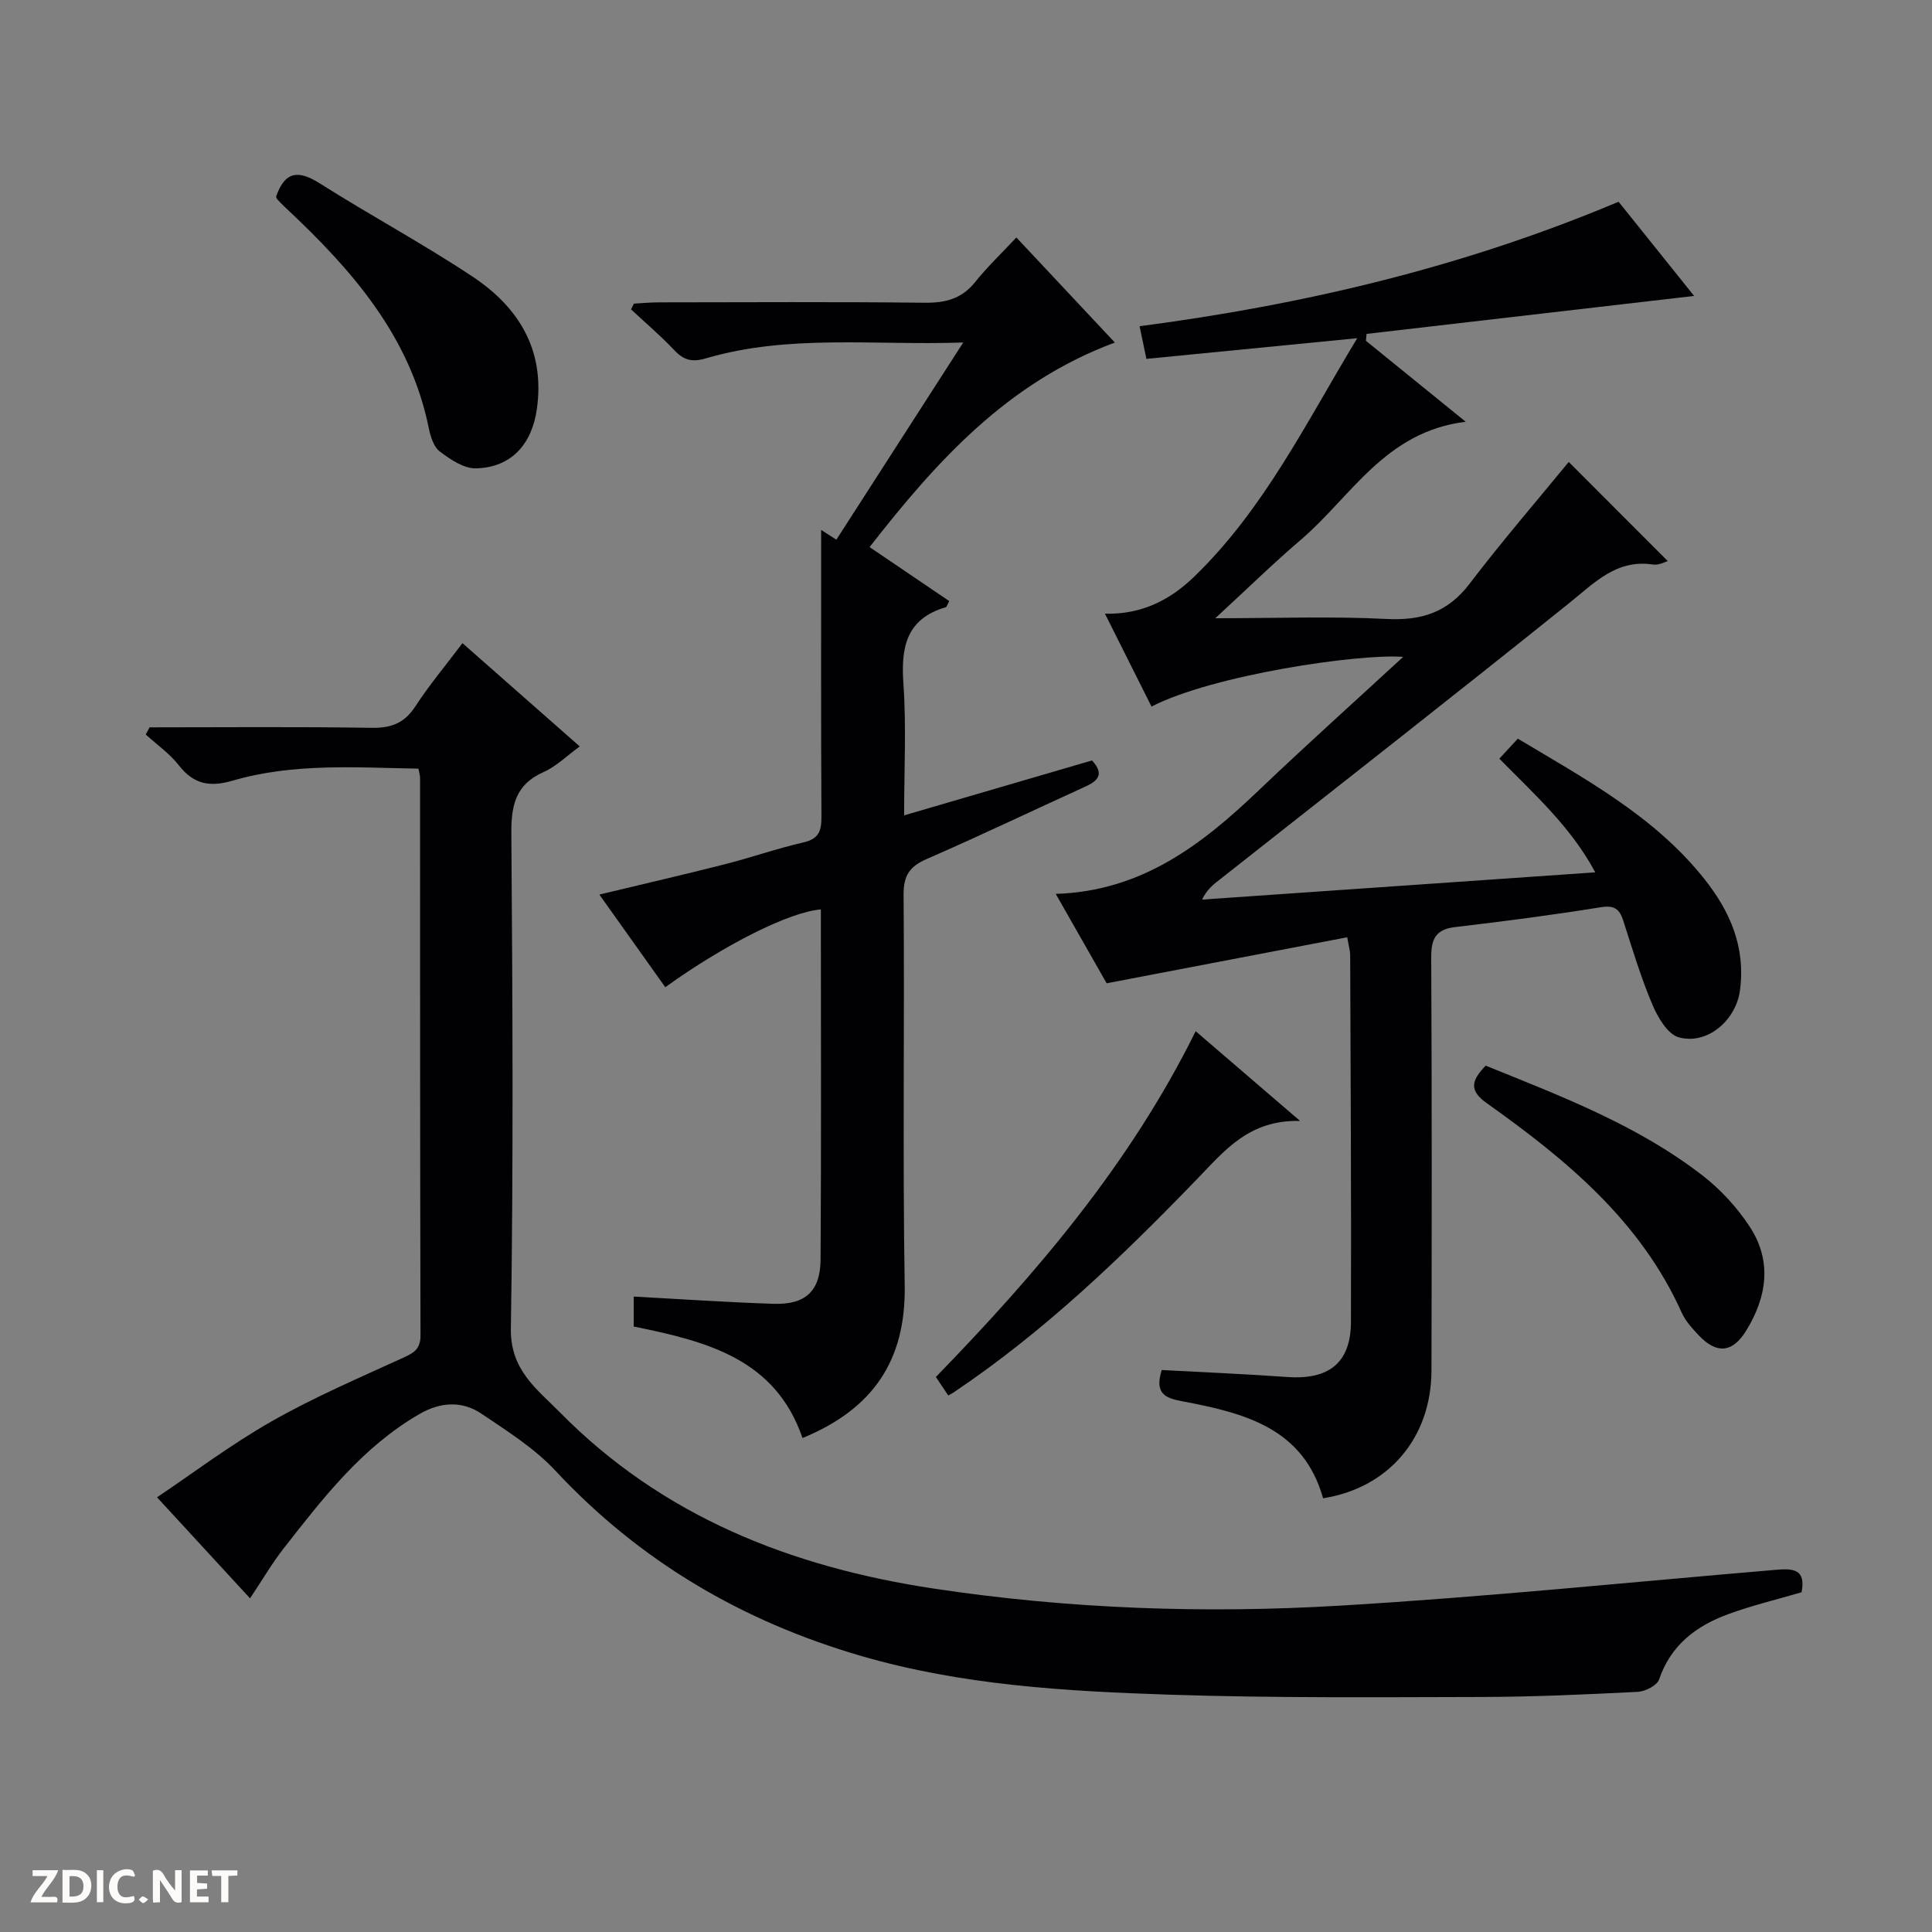
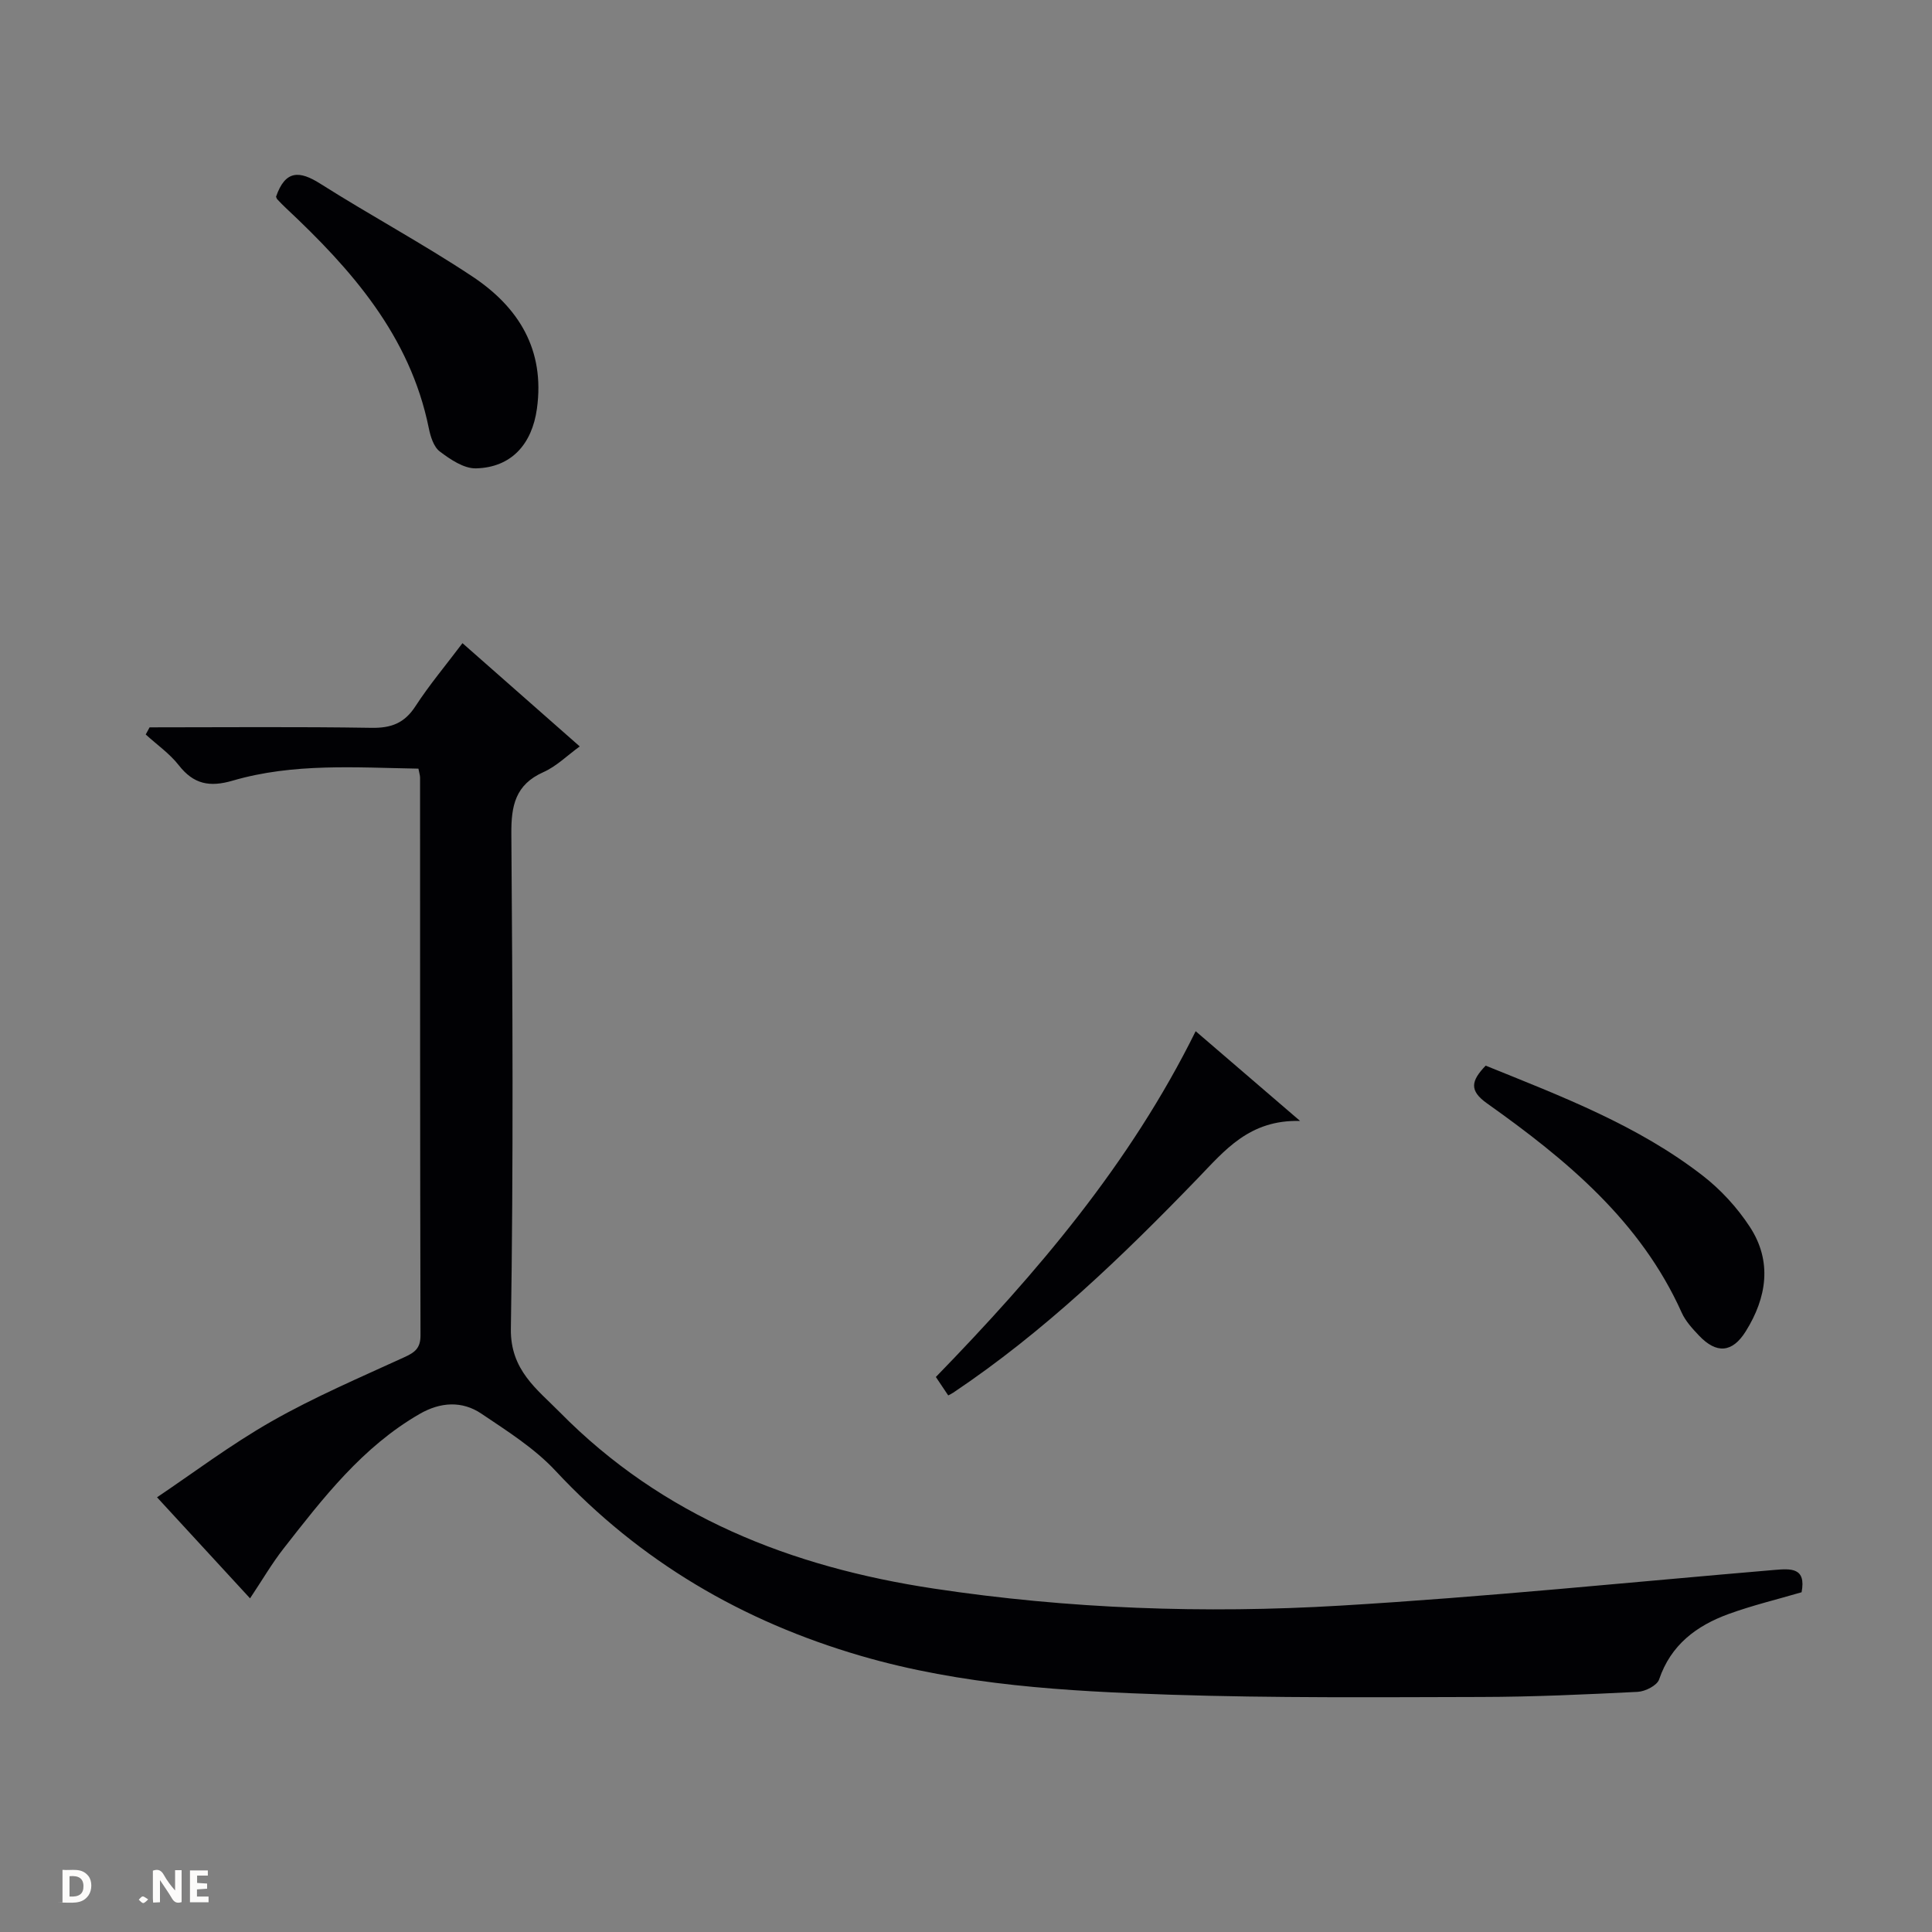
<svg xmlns="http://www.w3.org/2000/svg" enable-background="new 0 0 400 400" viewBox="0 0 400 400">
  <rect x="0" y="0" width="400" height="400" fill="#808080" stroke="none" />
  <g fill="#fcfbfa">
    <path d="m37.59 393.81c-.92.31-1.52.05-2-.78-.7-1.2-1.52-2.34-2.47-3.78v4.59c-.55.03-.95.05-1.41.07-.03-.37-.06-.64-.06-.91 0-1.91 0-3.81 0-5.7 1.13-.41 1.77-.03 2.29.91.62 1.11 1.38 2.14 2.31 3.19v-4.2h1.35v6.61z" />
    <path d="m12.94 393.88v-6.75c1.9.19 3.93-.54 5.37 1.29.8 1.01.78 2.88.03 3.97-1.37 1.97-3.4 1.51-6.4 1.49m2.45-1.22c2.04.12 2.92-.58 2.89-2.21-.03-1.51-.98-2.19-2.89-2z" />
-     <path d="m11.81 393.87h-5.49c.68-2.18 2.47-3.48 3.51-5.45h-3.08v-1.21h5.29c-.71 2.13-2.44 3.48-3.47 5.51.86 0 1.63.04 2.39-.01.79-.05 1.14.21.85 1.16" />
    <path d="m39.33 393.86v-6.61h3.7v1.07h-2.22v1.52c.68.04 1.34.09 2.07.13v1.07c-.72.05-1.38.09-2.1.14v1.48h2.4v1.19h-3.85z" />
-     <path d="m27.71 388.56c-1.15-.3-2.46-.61-3.1.64-.37.73-.41 1.93-.06 2.67.63 1.35 1.99.93 3.17.68.35.94-.01 1.32-.93 1.46-1.62.25-3.05-.27-3.76-1.48-.73-1.24-.6-3.03.31-4.17.88-1.11 2.71-1.7 4-1.16.32.13.44.74.65 1.12-.1.08-.19.16-.28.24" />
-     <path d="m49.15 387.24v1.07c-.59.02-1.17.05-1.87.08v5.44h-1.48v-5.44h-1.85c-.05-.4-.08-.73-.13-1.15z" />
-     <path d="m20.06 387.21h1.33v6.62h-1.33z" />
    <path d="m30.68 393.25c-.39.38-.8.79-1.05.76-.32-.05-.6-.45-.9-.7.26-.24.51-.64.8-.67.29-.04.62.3 1.15.61" />
  </g>
-   <path d="m229.12 203.58c-3.15-5.53-6.66-11.69-10.54-18.51 17.82-.56 30.26-10.2 41.99-21.4 9.73-9.29 19.74-18.27 29.94-27.67-9.03-.72-39.4 3.73-52.1 10.29-3.15-6.28-6.29-12.56-9.64-19.23 7.75.19 13.6-2.95 18.49-7.68 14.44-13.97 23.14-31.82 33.74-49.36-15.15 1.49-29.31 2.88-43.65 4.28-.54-2.61-.97-4.68-1.41-6.76 34.08-4.47 67.05-12.24 99.17-25.77 4.97 6.19 10.34 12.9 15.64 19.5-22.71 2.63-45.26 5.25-67.82 7.86-.04.48-.09.95-.13 1.43 6.52 5.29 13.03 10.57 20.66 16.76-16.7 2.04-23.7 15.52-34.14 24.44-5.76 4.92-11.19 10.24-17.71 16.24 12.65 0 24.09-.43 35.48.15 7.25.37 12.67-1.38 17.17-7.29 6.72-8.82 13.98-17.23 20.53-25.22 6.27 6.28 13.46 13.47 20.51 20.53-.51.13-1.84.89-3.03.71-7.58-1.14-12.09 3.73-17.33 7.94-24 19.28-48.26 38.24-72.43 57.3-1.27 1-2.58 1.95-3.63 4.13 26.87-1.86 53.75-3.73 81.4-5.64-5.05-9.45-12.61-16.14-19.86-23.54 1.36-1.47 2.55-2.76 3.83-4.14 14.04 8.41 28.31 16.08 38.62 29.05 5.38 6.77 8.57 14.19 7.37 23.09-.83 6.16-6.73 11.32-12.66 9.7-2.3-.63-4.35-4.12-5.46-6.75-2.39-5.64-4.16-11.54-6.03-17.38-.8-2.49-1.88-3.25-4.71-2.8-10 1.61-20.05 2.92-30.11 4.1-4.08.48-4.97 2.52-4.95 6.31.14 28.5.12 57 .05 85.5-.03 13.93-8.87 24.32-22.44 26.45-4.12-14.69-16.53-17.68-29.19-20.09-3.42-.65-5.76-1.5-4.22-6.46 8.45.46 17.19.81 25.91 1.44 8.68.63 13.24-2.9 13.27-11.39.08-25.33-.07-50.66-.16-75.99 0-.8-.26-1.6-.61-3.66-16.41 3.15-32.65 6.25-49.81 9.53z" fill="#010104" />
+   <path d="m229.12 203.58z" fill="#010104" />
  <path d="m30.97 150.59c15.31 0 30.62-.15 45.92.1 4.09.07 6.83-.95 9.11-4.45 2.87-4.42 6.29-8.49 9.75-13.08 8.25 7.27 16.2 14.26 24.28 21.38-2.63 1.91-4.84 4.13-7.52 5.32-5.82 2.59-6.69 6.96-6.64 12.79.25 34.16.44 68.32-.1 102.47-.13 8.56 5.45 12.52 10.11 17.25 21.29 21.62 47.92 32.07 77.46 36.53 27.94 4.22 56.04 5.2 84.13 3.53 30-1.78 59.93-4.85 89.89-7.39 3.43-.29 6.62-.53 5.64 4.62-5.04 1.48-10.19 2.71-15.13 4.51-6.63 2.42-11.94 6.37-14.37 13.54-.42 1.25-2.86 2.49-4.43 2.57-10.8.54-21.61 1.04-32.42 1.06-21.45.05-42.92.23-64.35-.47-21.56-.71-43.15-1.94-64.07-8.04-24.49-7.14-45.7-19.53-63.22-38.32-4.35-4.67-9.99-8.22-15.35-11.83-4.02-2.71-8.51-2.4-12.76.05-11.85 6.82-20 17.4-28.2 27.89-2.43 3.11-4.43 6.56-6.93 10.3-6.31-6.85-12.46-13.53-19.26-20.92 7.26-4.87 15.19-10.87 23.75-15.74 8.79-5 18.16-9.01 27.38-13.23 2.19-1 3.43-1.83 3.42-4.56-.1-38.49-.08-76.98-.09-115.47 0-.47-.17-.95-.34-1.86-12.9-.22-25.87-1.2-38.48 2.49-4.77 1.39-8.07.73-11.14-3.2-1.89-2.42-4.54-4.26-6.84-6.36.26-.48.53-.98.8-1.48z" fill="#010104" />
-   <path d="m137.74 204.39c-4.59-6.45-9-12.64-13.65-19.18 8.98-2.16 17.5-4.12 25.96-6.27 5.46-1.39 10.81-3.27 16.3-4.53 3.16-.72 3.73-2.36 3.72-5.26-.11-19.8-.06-39.6-.06-59.44.43.28 1.53.98 3.15 2.03 8.53-13.26 17.11-26.58 26.27-40.83-18.46.64-36.09-1.77-53.31 3.29-2.82.83-4.56.38-6.51-1.69-2.81-2.99-5.96-5.65-8.96-8.46.2-.4.39-.8.59-1.19 1.73-.09 3.46-.26 5.19-.26 18.33-.02 36.66-.13 54.99.08 4.31.05 7.69-.81 10.47-4.28 2.49-3.11 5.4-5.88 8.54-9.23 6.88 7.34 13.31 14.2 20.39 21.75-22.16 8.22-36.87 24.5-50.78 42.35 5.7 3.87 11.11 7.54 16.48 11.17-.39.73-.49 1.21-.7 1.27-8.14 2.39-9.32 8.23-8.78 15.79.62 8.77.15 17.61.15 27.31 13.33-3.9 26.11-7.64 38.9-11.37 2.7 2.96 1.11 4.29-1.56 5.5-10.89 4.95-21.68 10.13-32.65 14.9-3.55 1.55-4.83 3.41-4.8 7.4.21 26.99-.21 53.99.23 80.98.25 15.56-6.68 25.56-21.16 31.51-5.64-16.51-20.05-20.05-34.95-23.09 0-2.13 0-4.22 0-6.2 9.82.53 19.39 1.19 28.97 1.5 6.57.21 9.68-2.6 9.72-9.19.16-24.15.06-48.3.06-72.46-6.36.47-19.85 7.2-32.21 16.1z" fill="#010104" />
  <path d="m57.15 40.73c1.92-5.55 4.85-5.43 9.16-2.7 10.37 6.57 21.22 12.4 31.44 19.18 9.61 6.36 15.12 15.18 13.41 27.44-1.02 7.28-5.25 12.13-12.61 12.32-2.5.06-5.31-1.84-7.49-3.49-1.28-.96-1.94-3.13-2.29-4.87-3.88-19.1-15.99-32.82-29.61-45.57-.61-.57-1.18-1.17-1.75-1.77-.1-.1-.14-.28-.26-.54z" fill="#010104" />
  <path d="m307.59 220.63c15.8 6.39 31.55 12.38 44.97 22.8 3.74 2.9 7.13 6.61 9.72 10.57 4.69 7.16 3.51 14.66-.83 21.62-2.81 4.51-6.09 4.69-9.68.91-1.36-1.44-2.8-2.99-3.59-4.76-8.54-19.02-23.92-31.69-40.31-43.33-3.75-2.66-3.29-4.67-.28-7.81z" fill="#010104" />
  <path d="m196.32 288.91c-.8-1.2-1.61-2.4-2.56-3.82 20.92-21.53 40.2-44.11 53.79-71.59 6.91 5.94 13.65 11.73 21.62 18.58-10.55-.28-15.63 6.14-21.24 11.94-15.62 16.17-31.8 31.74-50.58 44.32-.27.18-.57.32-1.03.57z" fill="#010104" />
</svg>